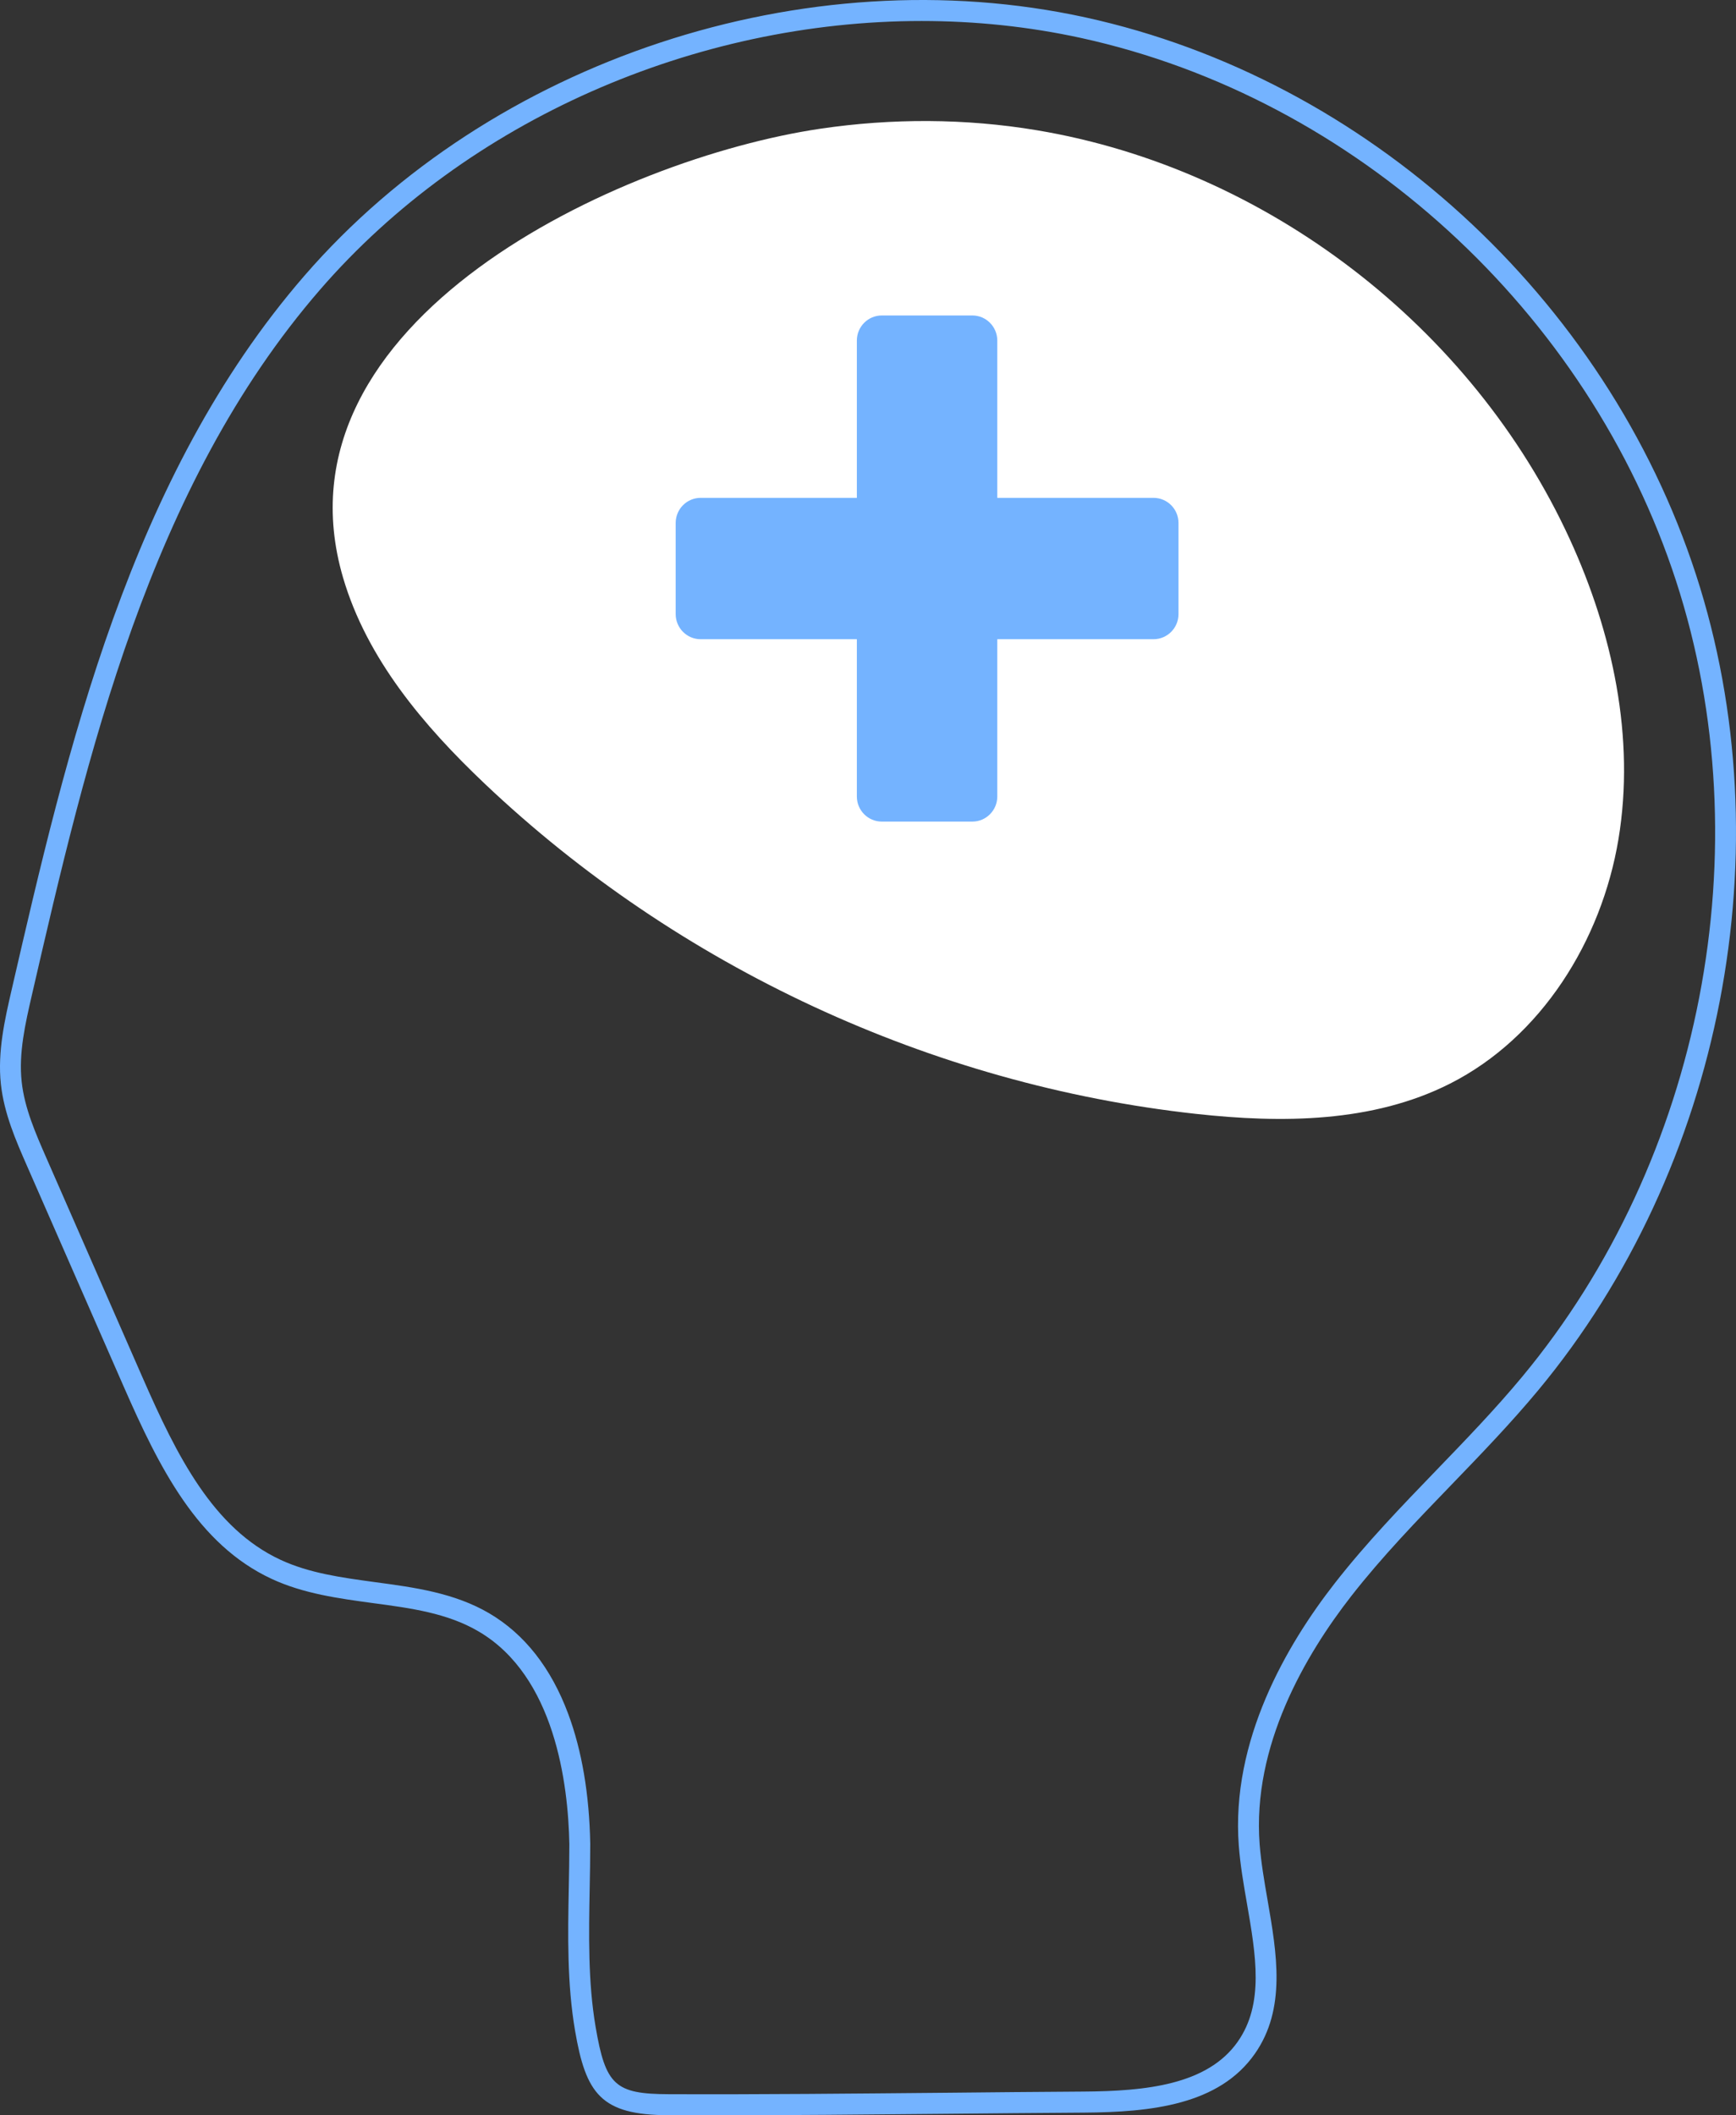
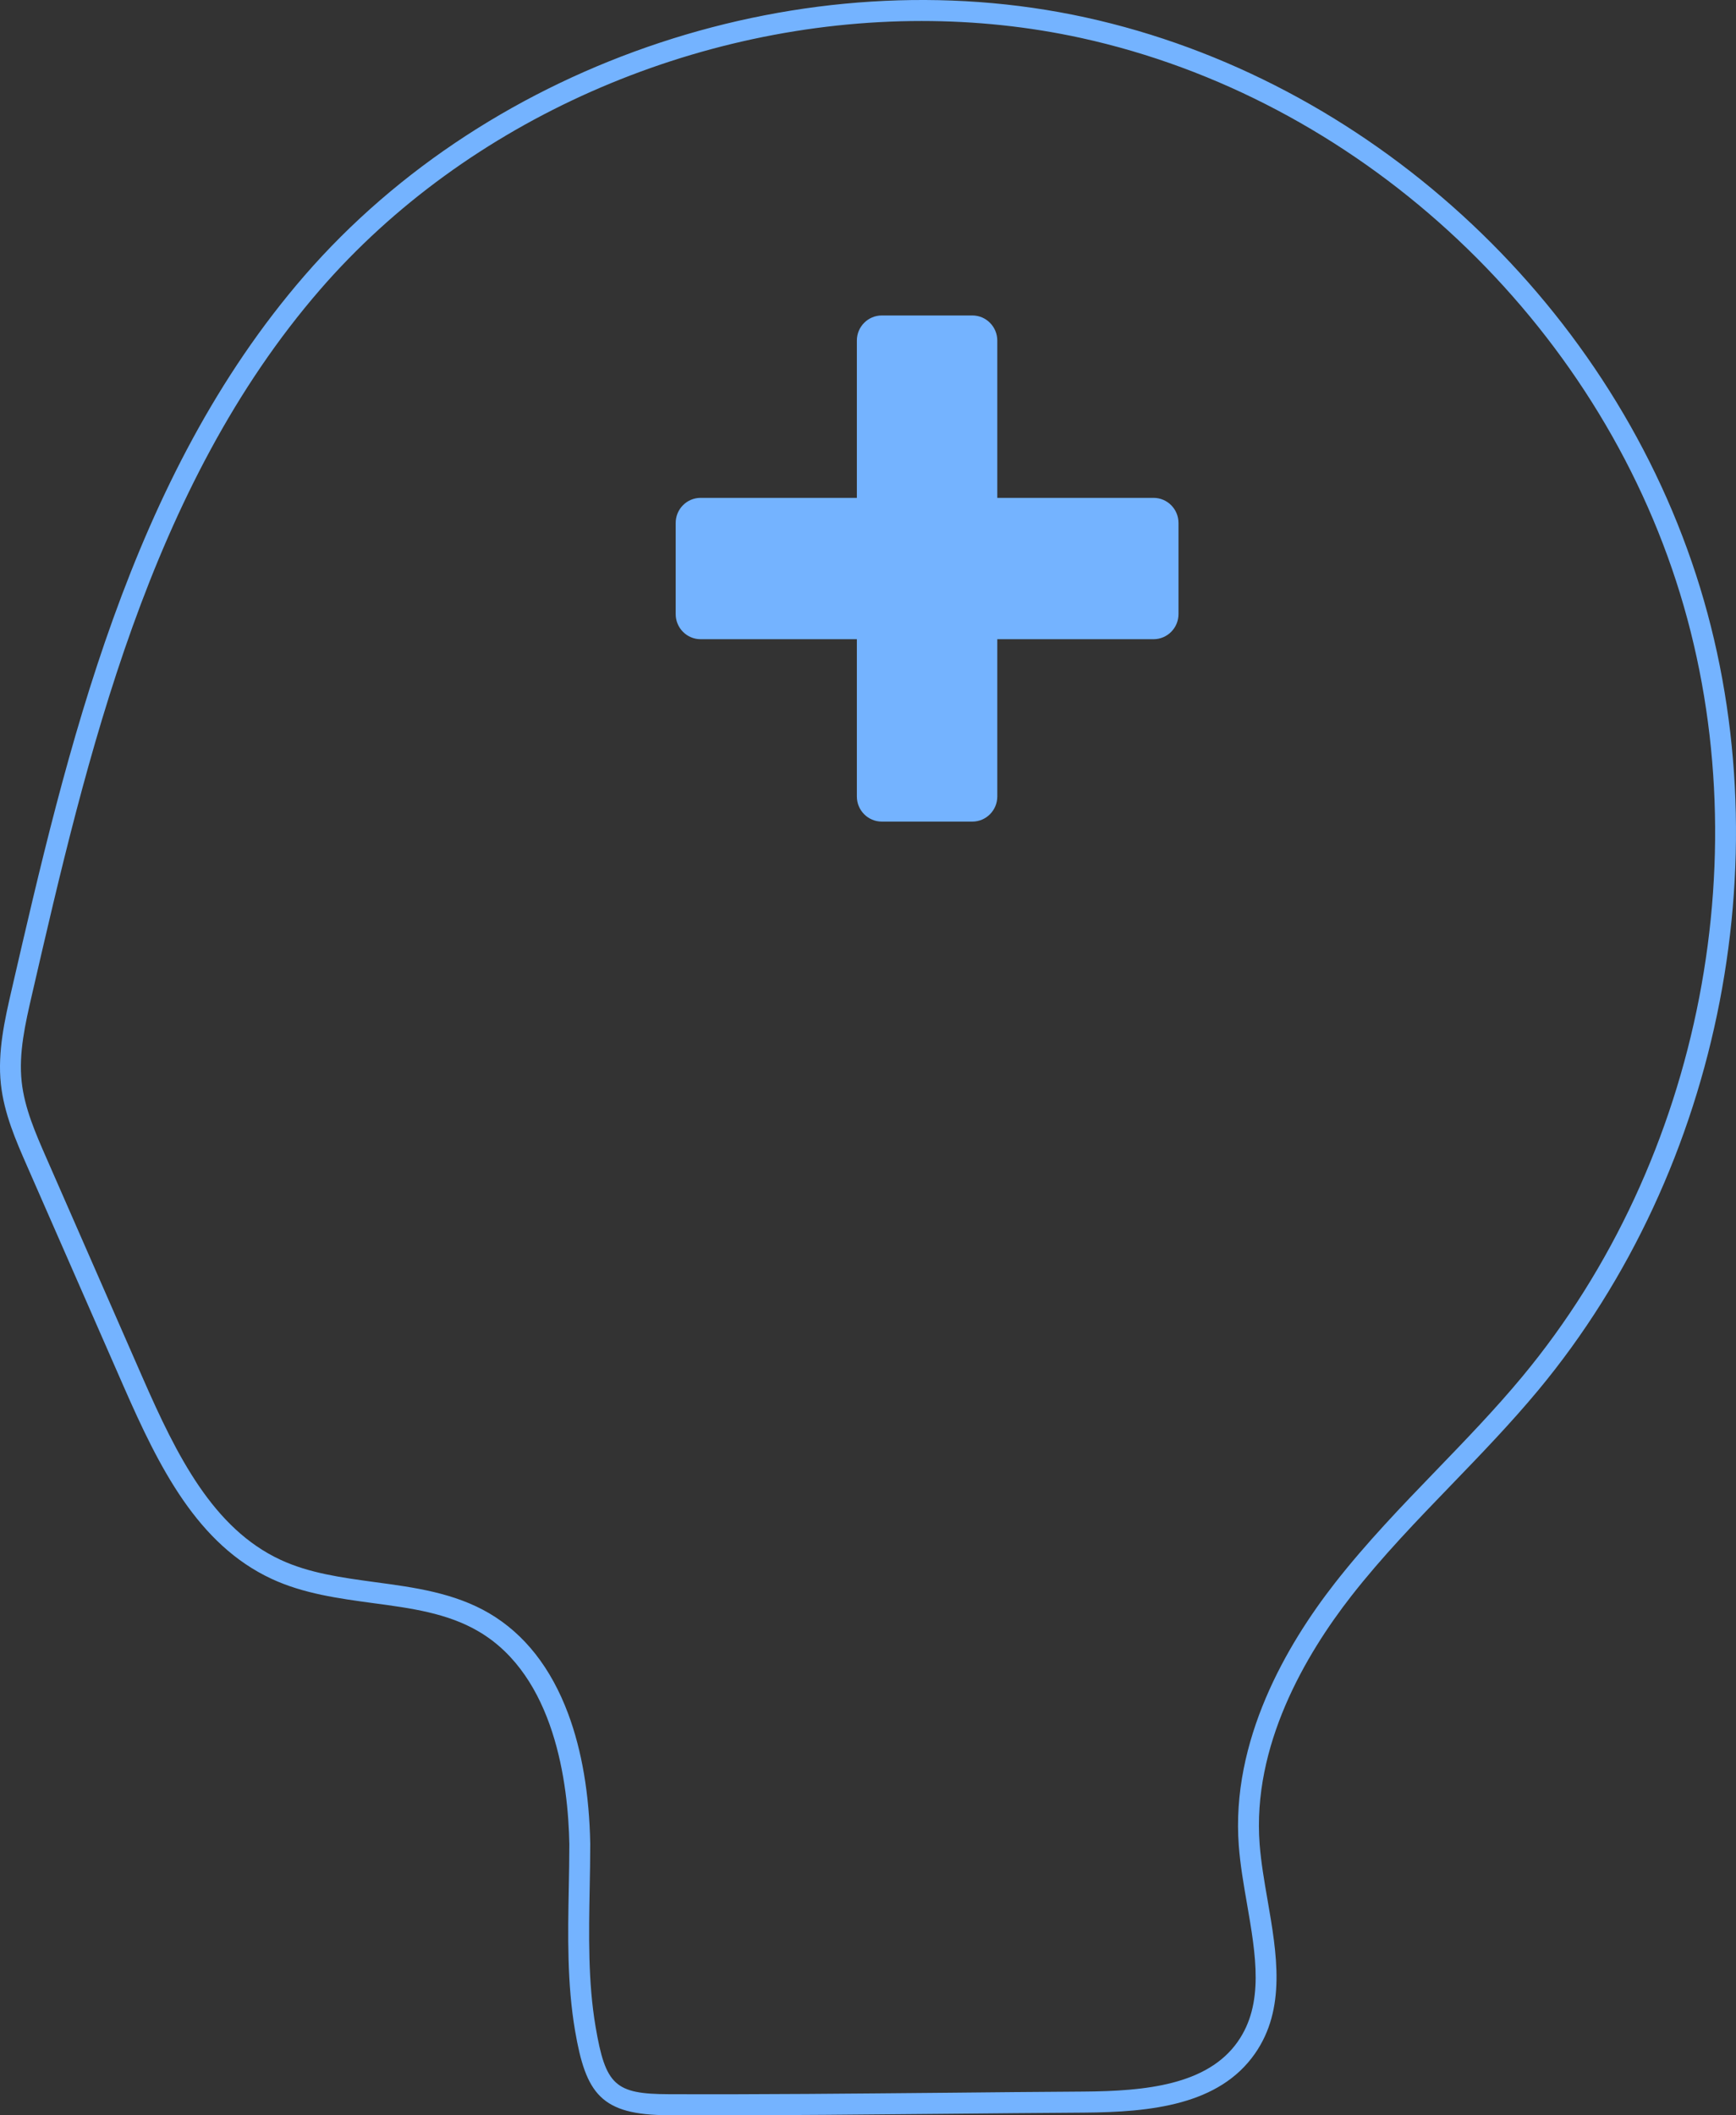
<svg xmlns="http://www.w3.org/2000/svg" width="55" height="67" viewBox="0 0 55 67" fill="none">
  <rect x="0" y="0" width="55" height="67" fill="#333333" stroke="none" />
-   <path d="M32.847 4.125C40.113 5.336 46.646 10.348 49.734 17.078C51.091 20.036 51.81 23.367 51.276 26.581C50.741 29.795 48.833 32.857 45.941 34.322C43.491 35.562 40.612 35.58 37.886 35.28C29.519 34.361 21.481 30.63 15.355 24.821C13.419 22.985 11.622 20.863 10.869 18.297C8.482 10.159 19.654 5.014 25.985 4.078C28.257 3.742 30.58 3.747 32.847 4.125Z" fill="white" />
  <path d="M29.201 0.665C22.034 0.665 14.808 3.79 10.142 9.173C4.719 15.428 2.749 23.974 1.011 31.513C0.803 32.417 0.587 33.352 0.687 34.266C0.777 35.097 1.127 35.895 1.465 36.667L4.521 43.642C5.603 46.111 6.751 48.409 8.881 49.402C9.802 49.831 10.818 49.967 11.894 50.114C13.123 50.279 14.394 50.45 15.501 51.1C16.619 51.758 17.46 52.83 18.002 54.285C18.436 55.449 18.671 56.835 18.7 58.4L18.7 58.408C18.7 58.874 18.691 59.346 18.682 59.82C18.655 61.273 18.627 62.773 18.87 64.199C19.185 66.049 19.488 66.326 21.187 66.331C24.106 66.342 27.077 66.312 29.95 66.286C31.411 66.272 32.872 66.256 34.332 66.248C36.301 66.235 38.256 66.035 39.214 64.668C40.056 63.469 39.789 61.928 39.507 60.297C39.402 59.695 39.294 59.071 39.248 58.466C38.992 55.135 40.762 52.099 42.293 50.141C43.286 48.869 44.419 47.694 45.515 46.559C46.427 45.614 47.371 44.636 48.221 43.613C53.933 36.743 55.849 26.849 53.103 18.408C50.32 9.853 42.921 3.1 34.252 1.203C32.595 0.841 30.899 0.665 29.201 0.665ZM22.337 67C21.952 67 21.568 67 21.185 66.997C19.038 66.992 18.561 66.32 18.218 64.314C17.964 62.824 17.992 61.289 18.02 59.807C18.029 59.338 18.038 58.871 18.038 58.41C18.002 56.502 17.58 53.093 15.167 51.676C14.175 51.092 13.024 50.937 11.806 50.775C10.729 50.628 9.615 50.479 8.602 50.007C6.263 48.917 5.051 46.501 3.916 43.911L0.859 36.936C0.5 36.118 0.13 35.272 0.028 34.339C-0.083 33.312 0.156 32.276 0.366 31.363C2.122 23.747 4.112 15.115 9.643 8.735C15.569 1.898 25.515 -1.39 34.393 0.552C43.286 2.498 50.878 9.426 53.732 18.2C56.548 26.855 54.584 36.998 48.729 44.041C47.863 45.082 46.911 46.069 45.99 47.023C44.906 48.146 43.785 49.306 42.813 50.551C41.356 52.419 39.668 55.297 39.908 58.416C39.952 58.986 40.057 59.596 40.159 60.183C40.452 61.875 40.755 63.626 39.755 65.052C38.624 66.667 36.483 66.901 34.336 66.915C32.877 66.923 31.416 66.939 29.956 66.952C27.458 66.976 24.886 67 22.337 67Z" fill="#74B3FF" />
-   <path d="M40.647 18.007C40.647 11.74 35.599 6.66 29.371 6.66C23.144 6.66 18.096 11.74 18.096 18.007C18.096 24.274 23.144 29.355 29.371 29.355C35.599 29.355 40.647 24.274 40.647 18.007Z" fill="white" />
  <path d="M36.546 15.769H31.596V10.787C31.596 10.348 31.242 9.992 30.806 9.992H27.937C27.501 9.992 27.147 10.348 27.147 10.787V15.769H22.197C21.761 15.769 21.407 16.125 21.407 16.564V19.451C21.407 19.89 21.761 20.246 22.197 20.246H27.147V25.228C27.147 25.667 27.501 26.023 27.937 26.023H30.806C31.242 26.023 31.596 25.667 31.596 25.228V20.246H36.546C36.983 20.246 37.337 19.89 37.337 19.451V16.564C37.337 16.125 36.983 15.769 36.546 15.769Z" fill="#74B3FF" />
</svg>